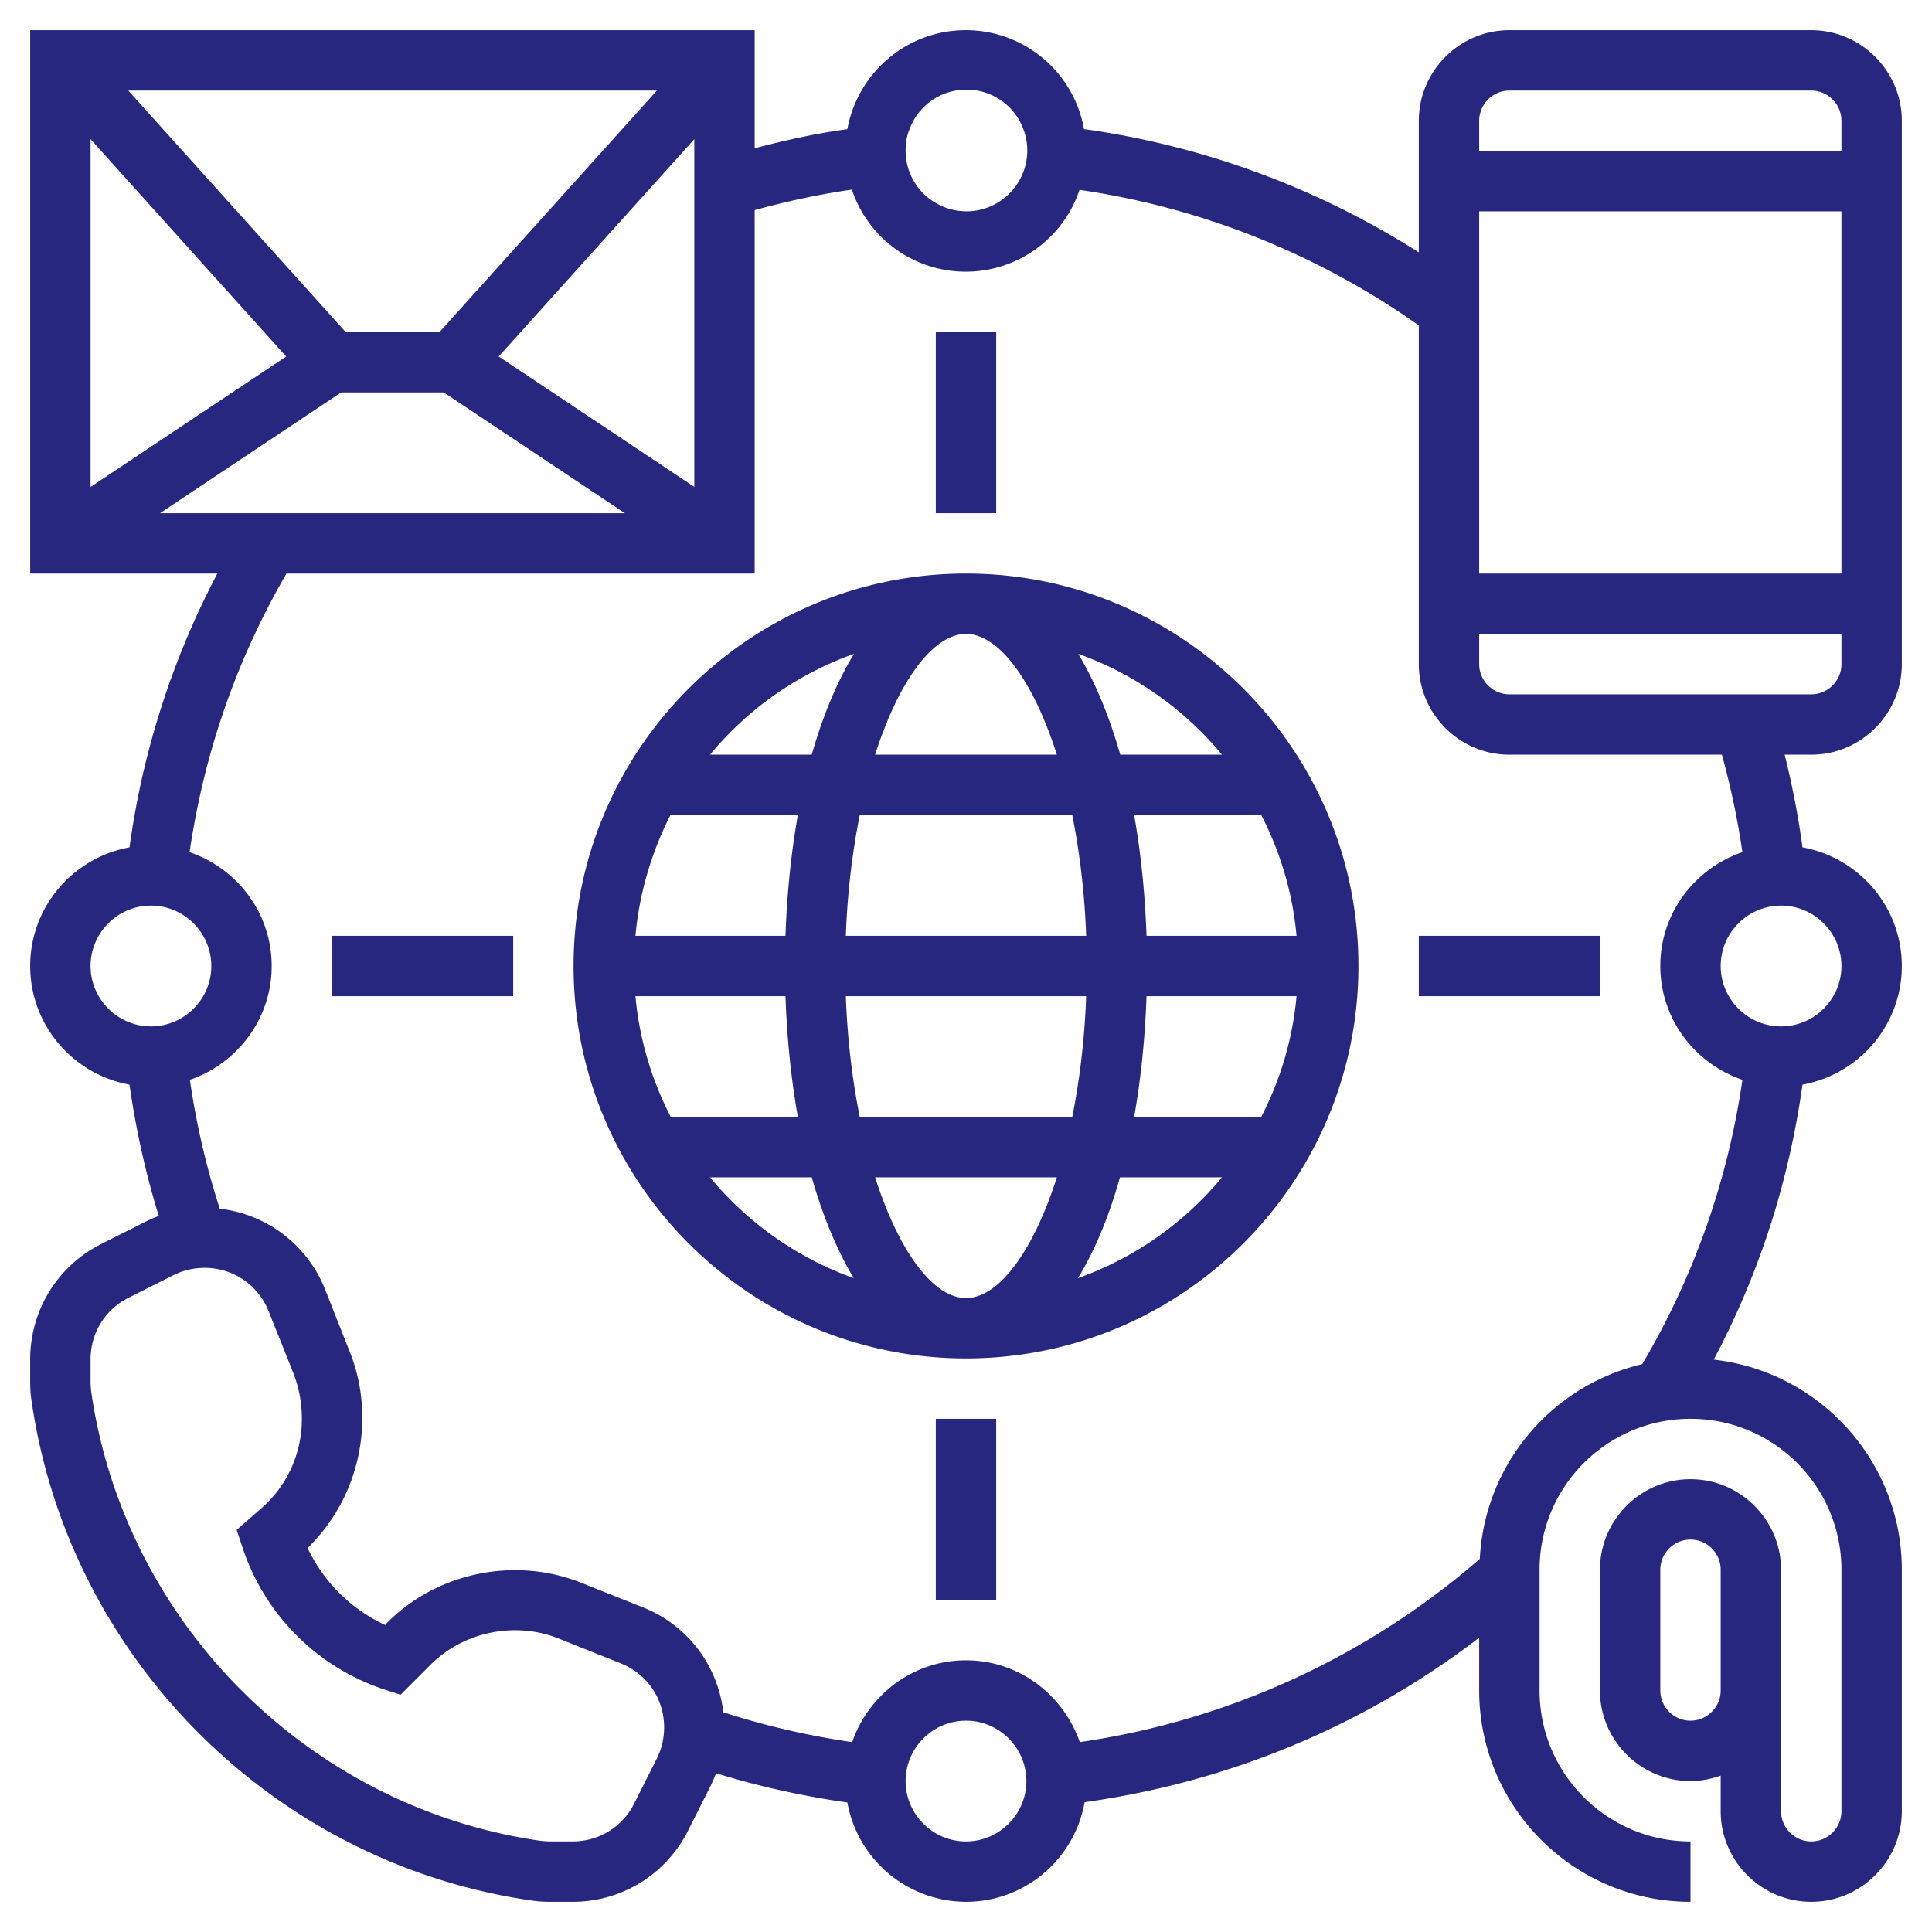
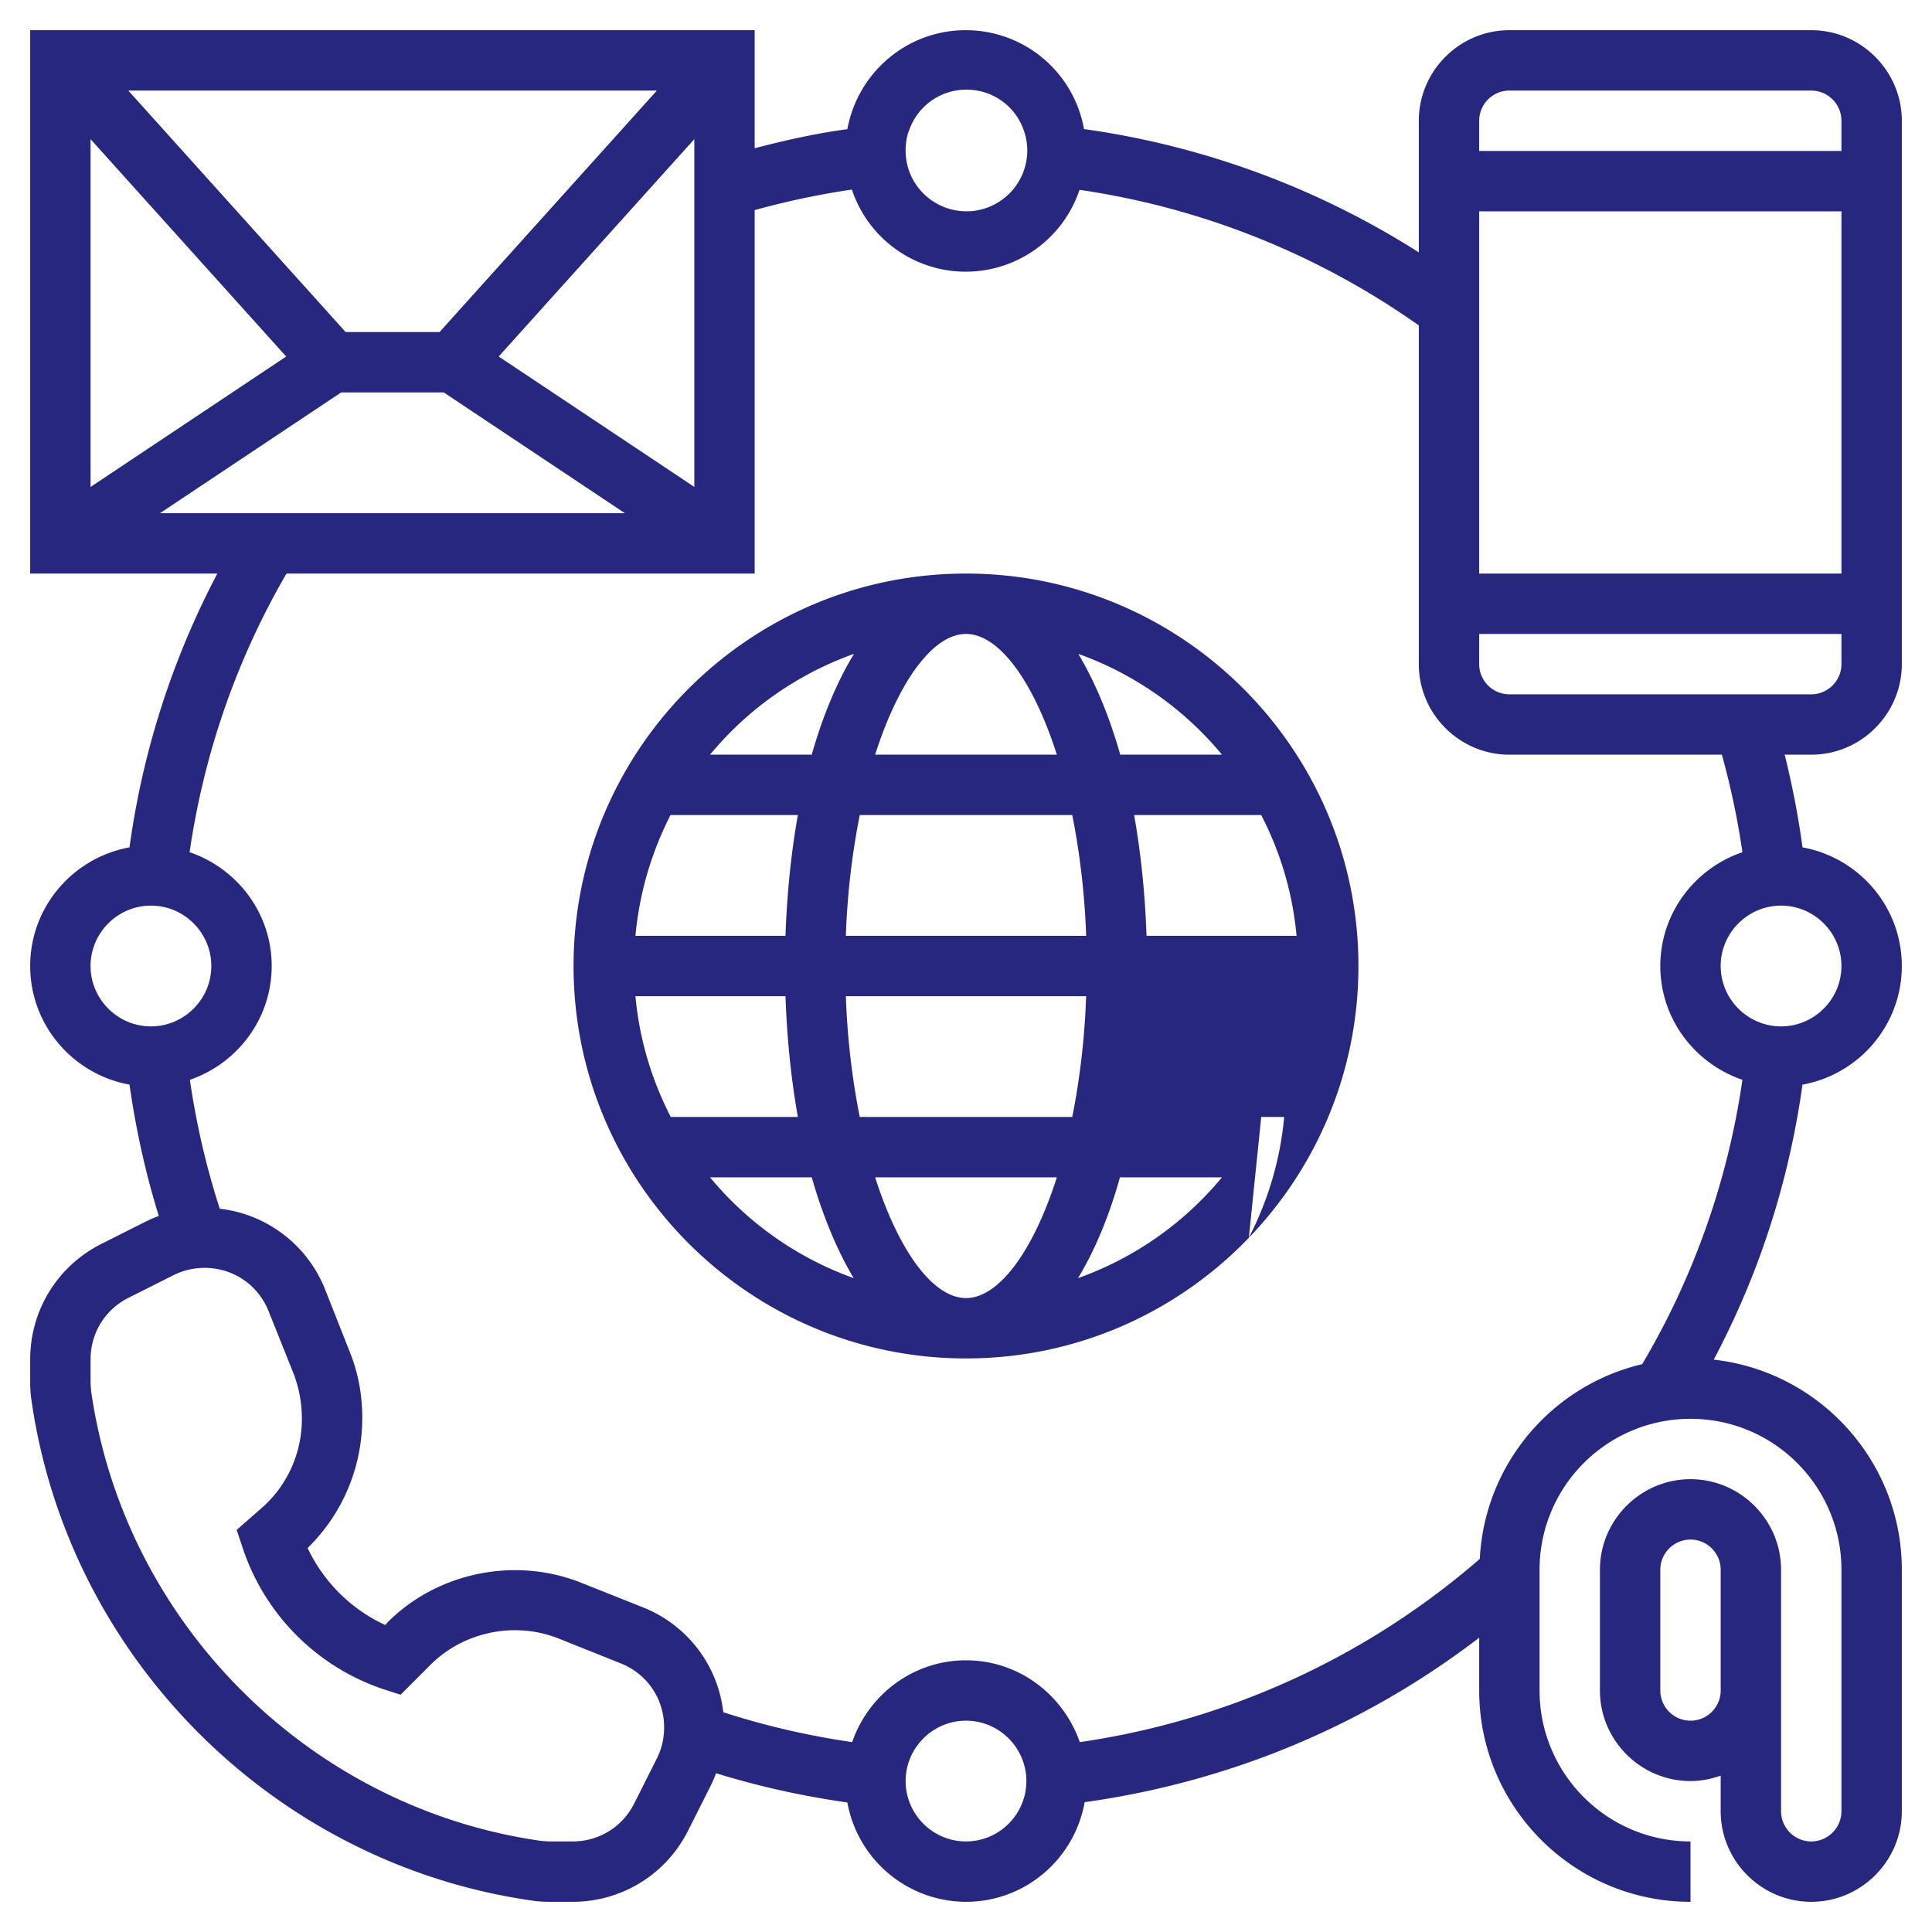
<svg xmlns="http://www.w3.org/2000/svg" version="1.1" width="512" height="512" x="0" y="0" viewBox="0 0 64 64" style="enable-background:new 0 0 512 512" xml:space="preserve" class="">
  <g>
-     <path d="M32 19c-7.17 0-13 5.83-13 13s5.83 13 13 13 13-5.83 13-13-5.83-13-13-13zm8.48 6h-3.37c-.37-1.3-.84-2.42-1.39-3.34 1.87.67 3.51 1.83 4.76 3.34zM32 21c1.08 0 2.22 1.53 3.01 4h-6.02c.79-2.47 1.93-4 3.01-4zm3.52 6c.24 1.21.41 2.55.46 4h-7.96c.05-1.45.22-2.79.46-4zm-7.23-5.34c-.56.92-1.03 2.04-1.4 3.34h-3.37c1.25-1.51 2.89-2.67 4.77-3.34zM22.21 27h4.22c-.22 1.24-.36 2.58-.41 4h-4.97c.13-1.43.54-2.78 1.16-4zm.01 10c-.63-1.22-1.04-2.57-1.17-4h4.97c.05 1.42.19 2.76.41 4zm1.3 2h3.37c.37 1.29.84 2.42 1.39 3.34-1.87-.67-3.51-1.83-4.76-3.34zM32 43c-1.08 0-2.22-1.53-3.01-4h6.02c-.79 2.47-1.93 4-3.01 4zm-3.52-6c-.24-1.21-.41-2.55-.46-4h7.96c-.05 1.45-.22 2.79-.46 4zm7.23 5.34c.56-.92 1.03-2.05 1.39-3.34h3.38a10.967 10.967 0 0 1-4.77 3.34zM41.78 37h-4.21c.22-1.24.36-2.58.41-4h4.97c-.13 1.43-.54 2.78-1.17 4zm1.17-6h-4.97c-.05-1.42-.19-2.76-.41-4h4.21c.63 1.22 1.04 2.57 1.17 4z" fill="#27277f" opacity="1" data-original="#000000" class="" />
+     <path d="M32 19c-7.17 0-13 5.83-13 13s5.83 13 13 13 13-5.83 13-13-5.83-13-13-13zm8.48 6h-3.37c-.37-1.3-.84-2.42-1.39-3.34 1.87.67 3.51 1.83 4.76 3.34zM32 21c1.08 0 2.22 1.53 3.01 4h-6.02c.79-2.47 1.93-4 3.01-4zm3.52 6c.24 1.21.41 2.55.46 4h-7.96c.05-1.45.22-2.79.46-4zm-7.23-5.34c-.56.92-1.03 2.04-1.4 3.34h-3.37c1.25-1.51 2.89-2.67 4.77-3.34zM22.21 27h4.22c-.22 1.24-.36 2.58-.41 4h-4.97c.13-1.43.54-2.78 1.16-4zm.01 10c-.63-1.22-1.04-2.57-1.17-4h4.97c.05 1.42.19 2.76.41 4zm1.3 2h3.37c.37 1.29.84 2.42 1.39 3.34-1.87-.67-3.51-1.83-4.76-3.34zM32 43c-1.08 0-2.22-1.53-3.01-4h6.02c-.79 2.47-1.93 4-3.01 4zm-3.52-6c-.24-1.21-.41-2.55-.46-4h7.96c-.05 1.45-.22 2.79-.46 4zm7.23 5.34c.56-.92 1.03-2.05 1.39-3.34h3.38a10.967 10.967 0 0 1-4.77 3.34zM41.78 37h-4.21h4.97c-.13 1.43-.54 2.78-1.17 4zm1.17-6h-4.97c-.05-1.42-.19-2.76-.41-4h4.21c.63 1.22 1.04 2.57 1.17 4z" fill="#27277f" opacity="1" data-original="#000000" class="" />
    <path d="M63 22V4c0-1.65-1.35-3-3-3H50c-1.65 0-3 1.35-3 3v4.36a27.838 27.838 0 0 0-11.06-4.08h-.03A3.976 3.976 0 0 0 31.99 1c-1.95 0-3.58 1.41-3.92 3.28h-.01c-1.04.14-2.06.37-3.06.63V1H1v18h6.2a27.46 27.46 0 0 0-2.91 9.07C2.42 28.41 1 30.04 1 32s1.42 3.59 3.29 3.93c.21 1.47.53 2.93.97 4.35-.14.05-.27.11-.4.17l-1.49.75C1.91 41.93 1 43.4 1 45.03v.74c0 .2.01.4.04.6 1.22 8.55 8.04 15.37 16.59 16.59.2.03.4.04.6.04h.74c1.63 0 3.1-.91 3.83-2.37l.75-1.49c.06-.13.12-.26.17-.4 1.42.44 2.88.76 4.35.97A4.003 4.003 0 0 0 32 63c1.97 0 3.6-1.43 3.93-3.3 4.78-.67 9.25-2.52 13.07-5.45V56c0 3.86 3.14 7 7 7v-2c-2.76 0-5-2.24-5-5v-4c0-2.76 2.24-5 5-5s5 2.24 5 5v8c0 .55-.45 1-1 1s-1-.45-1-1v-8c0-1.65-1.35-3-3-3s-3 1.35-3 3v4c0 1.65 1.35 3 3 3 .35 0 .69-.07 1-.18V60c0 1.65 1.35 3 3 3s3-1.35 3-3v-8c0-3.6-2.73-6.57-6.23-6.96 1.51-2.85 2.49-5.9 2.94-9.11C61.58 35.59 63 33.96 63 32s-1.42-3.59-3.29-3.93c-.14-1.04-.34-2.06-.59-3.07H60c1.65 0 3-1.35 3-3zm-6 34c0 .55-.45 1-1 1s-1-.45-1-1v-4c0-.55.45-1 1-1s1 .45 1 1zM49 4c0-.55.45-1 1-1h10c.55 0 1 .45 1 1v1H49zm0 3h12v12H49zM32.02 2.97c.86 0 1.6.54 1.88 1.31.08.21.13.45.13.7 0 .5-.18.95-.48 1.31-.37.43-.92.71-1.53.71-.62 0-1.18-.28-1.55-.72-.3-.36-.47-.8-.47-1.3 0-.25.04-.49.13-.7a2 2 0 0 1 1.89-1.31zM21.76 3l-7.2 8h-3.11l-7.2-8zM23 4.61v11.52l-6.48-4.32zm-20 0 6.48 7.2L3 16.13zM5.3 17l6-4h3.4l6 4zM5 34c-1.1 0-2-.9-2-2s.9-2 2-2 2 .9 2 2-.9 2-2 2zm16.76 24.25-.75 1.49c-.39.78-1.17 1.26-2.04 1.26h-.74c-.1 0-.21-.01-.32-.02-7.67-1.1-13.79-7.22-14.89-14.89-.01-.11-.02-.22-.02-.32v-.74c0-.87.48-1.65 1.26-2.04l1.49-.75c.32-.16.67-.24 1.03-.24.94 0 1.77.56 2.12 1.44l.82 2.05c.18.47.28.96.28 1.52 0 1.13-.49 2.22-1.35 2.96l-.81.71.21.63a7.392 7.392 0 0 0 4.63 4.64l.59.19.99-.99c1.1-1.1 2.8-1.45 4.25-.87l2.05.82c.88.35 1.44 1.18 1.44 2.12 0 .36-.08.71-.24 1.03zM32 61c-1.1 0-2-.9-2-2s.9-2 2-2 2 .9 2 2-.9 2-2 2zm22.4-15.81c-2.98.7-5.22 3.3-5.38 6.45a25.873 25.873 0 0 1-13.25 6.07C35.22 56.14 33.75 55 32 55s-3.23 1.14-3.77 2.71c-1.45-.21-2.88-.54-4.27-.99a4.253 4.253 0 0 0-2.65-3.47l-2.06-.82c-2.18-.87-4.75-.35-6.41 1.31l-.08.09a5.308 5.308 0 0 1-2.57-2.55A6.005 6.005 0 0 0 12 46.95c0-.76-.14-1.5-.43-2.21l-.81-2.05a4.282 4.282 0 0 0-3.48-2.65c-.45-1.39-.78-2.82-.99-4.27C7.86 35.23 9 33.75 9 32s-1.14-3.23-2.72-3.77c.48-3.27 1.55-6.37 3.21-9.23H25V6.96c1.05-.29 2.12-.52 3.22-.68a3.975 3.975 0 0 0 7.54.01h.01c4.04.59 7.89 2.13 11.23 4.49V22c0 1.65 1.35 3 3 3h7.04c.29 1.05.52 2.13.68 3.23C56.14 28.77 55 30.25 55 32s1.14 3.23 2.72 3.77a25.7 25.7 0 0 1-3.32 9.42zM61 32c0 1.1-.9 2-2 2s-2-.9-2-2 .9-2 2-2 2 .9 2 2zm-11-9c-.55 0-1-.45-1-1v-1h12v1c0 .55-.45 1-1 1z" fill="#27277f" opacity="1" data-original="#000000" class="" />
-     <path d="M47 31h6v2h-6zM31 47h2v6h-2zM11 31h6v2h-6zM31 11h2v6h-2z" fill="#27277f" opacity="1" data-original="#000000" class="" />
  </g>
</svg>